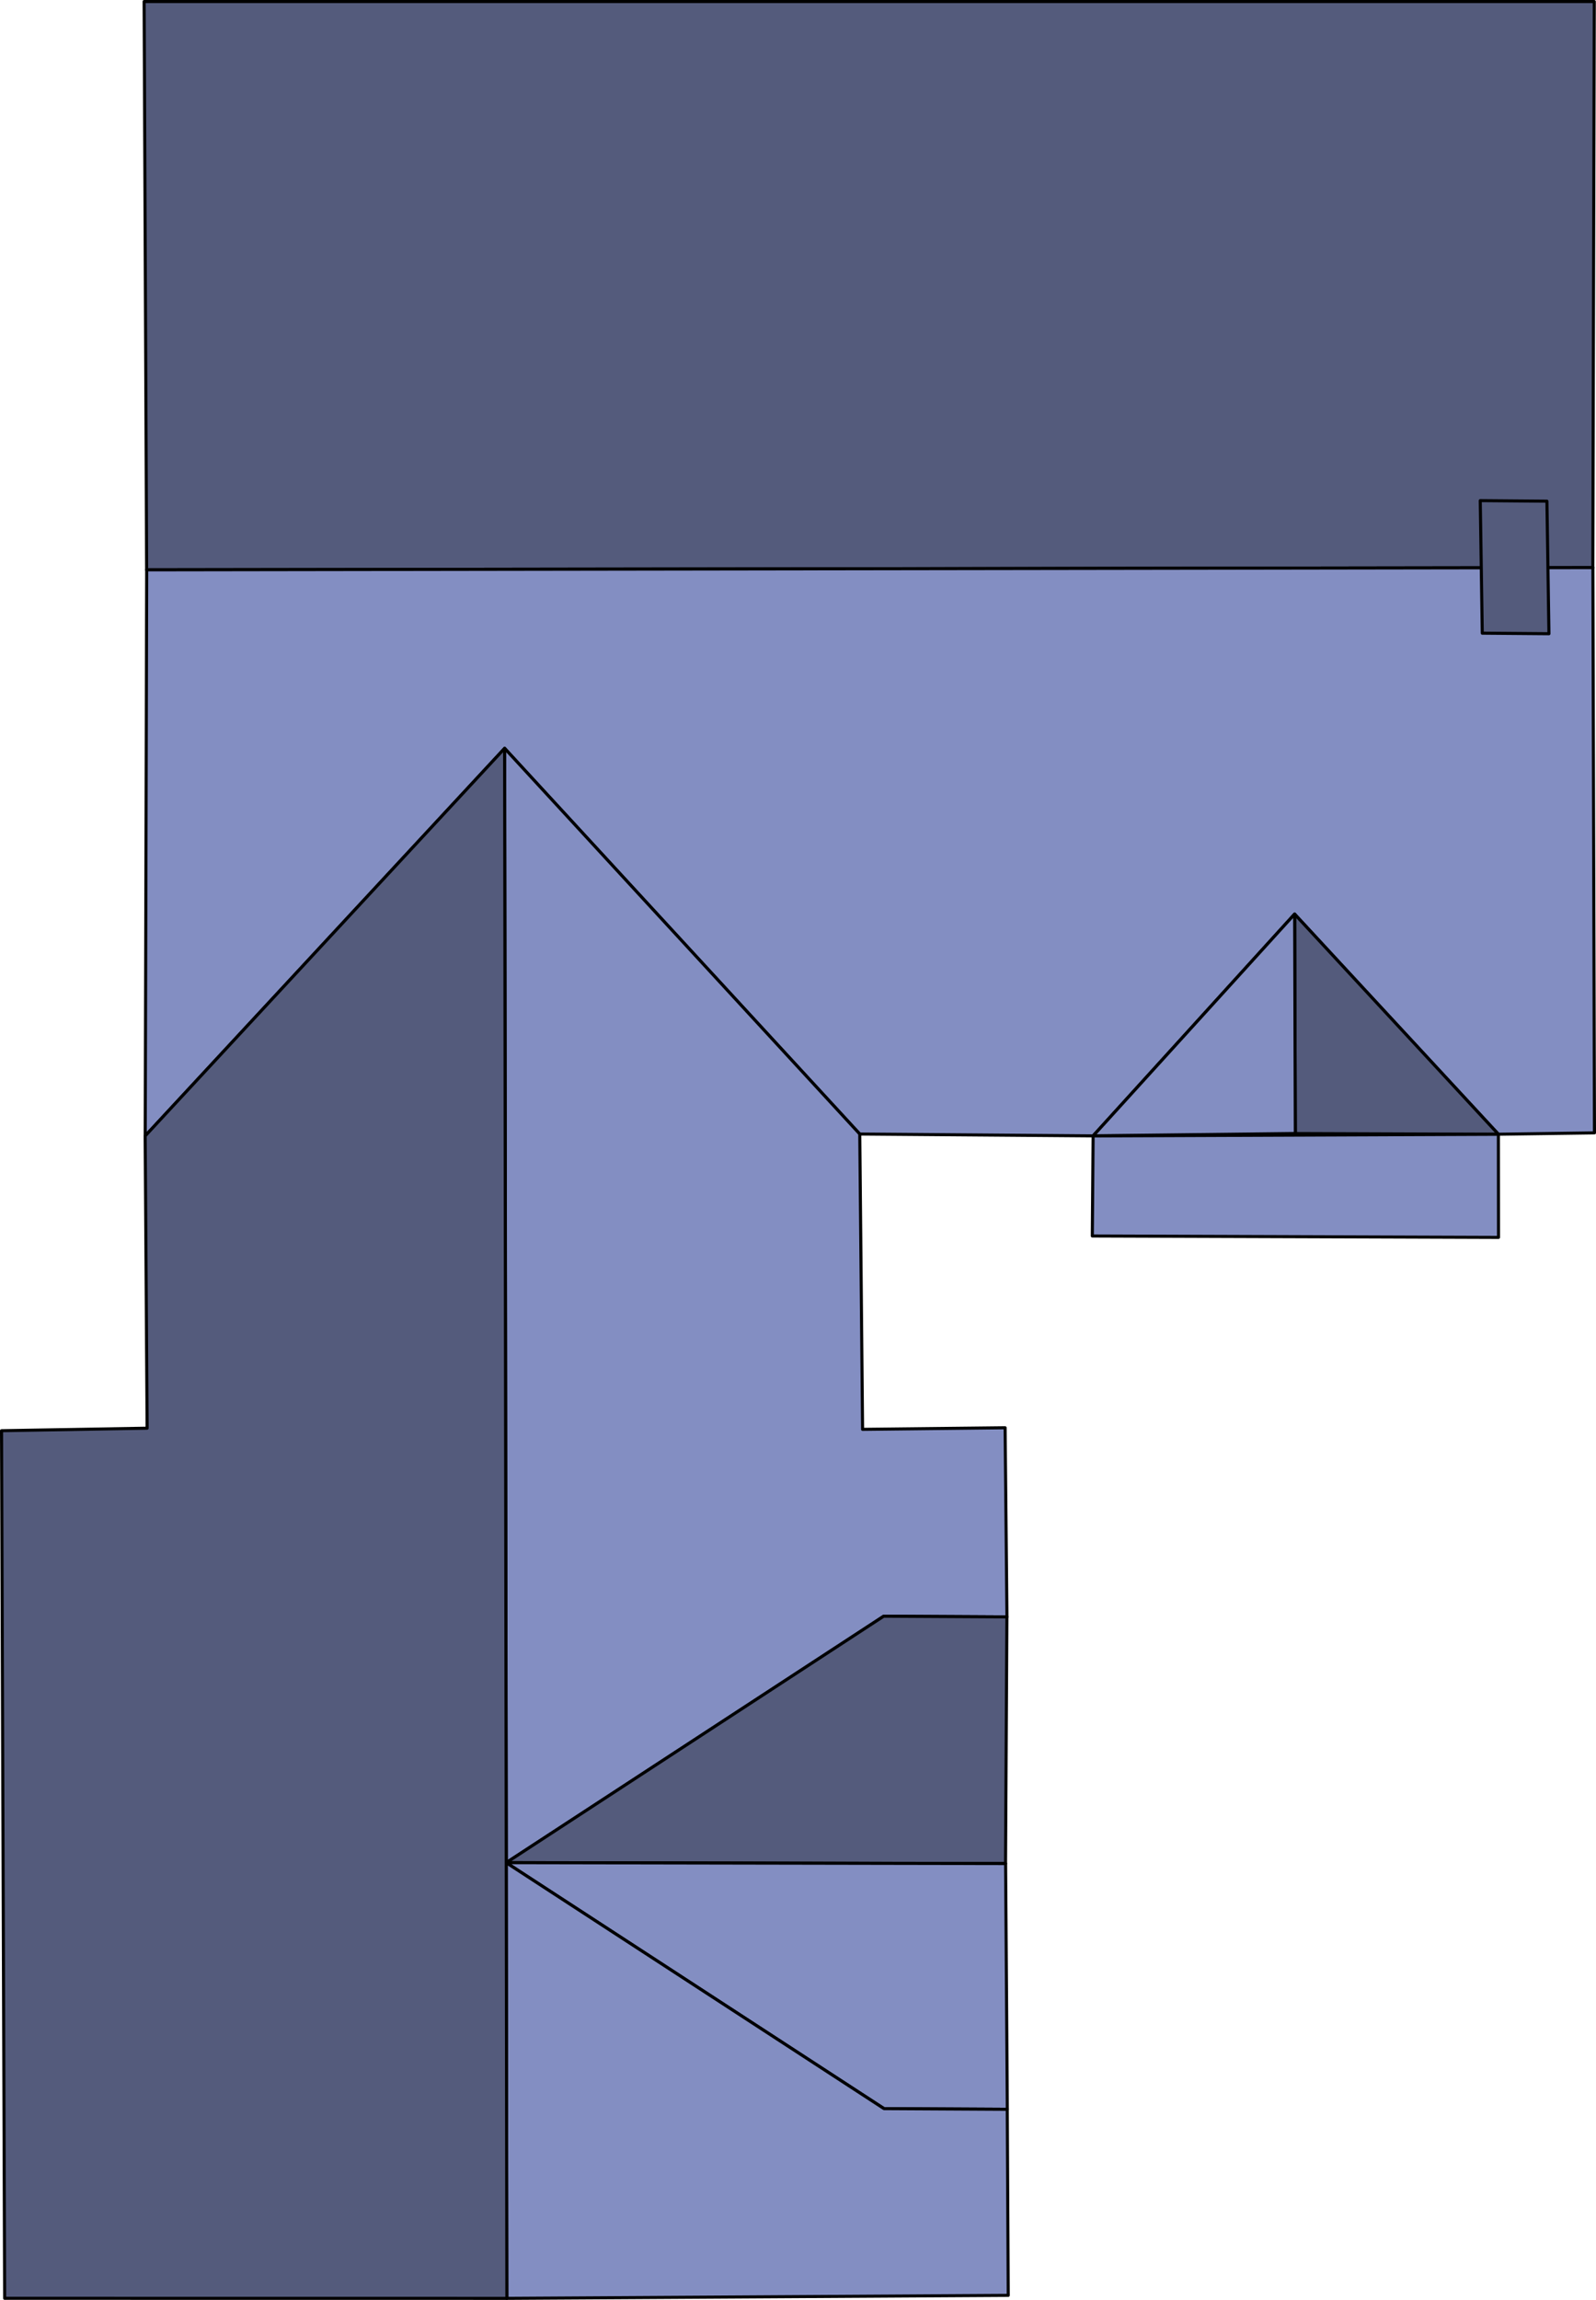
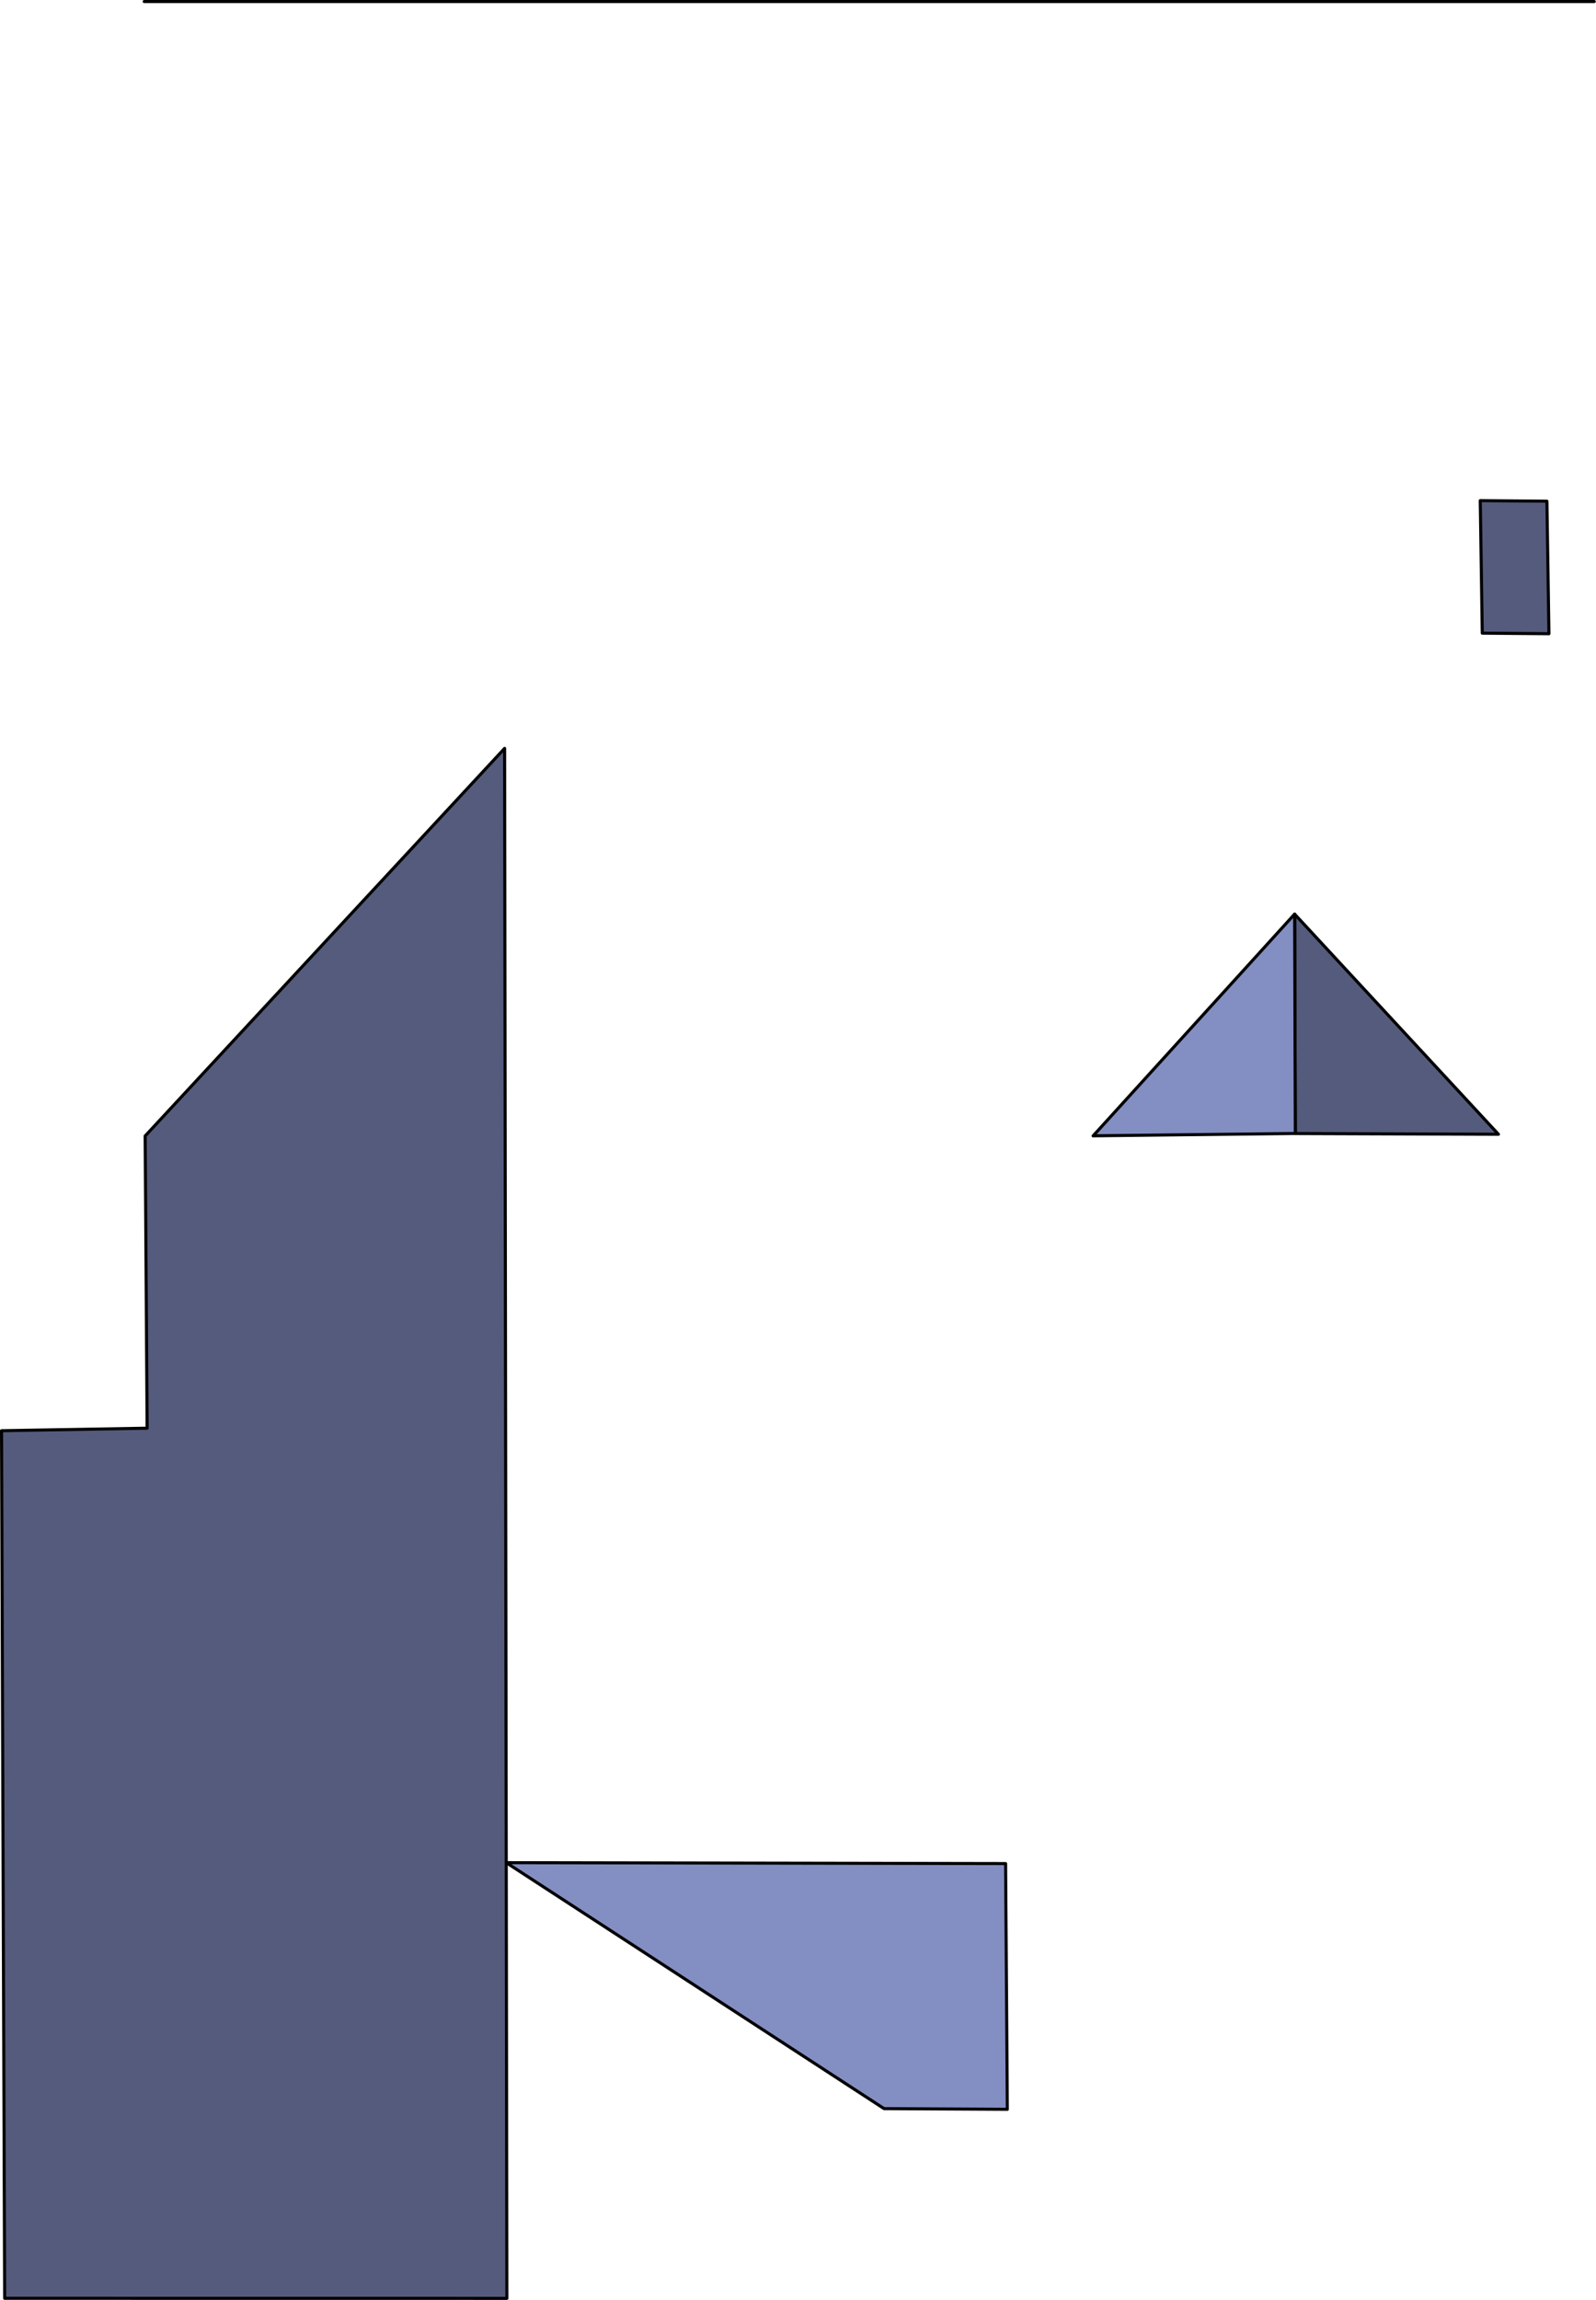
<svg xmlns="http://www.w3.org/2000/svg" viewBox="0 0 26.046 37.515" stroke="#000" stroke-linejoin="round" stroke-width=".05">
-   <path d="M2.353.025h23.665l-.024 9.234-23.601.036-.041-9.27z" fill="#545b7c" />
-   <path d="M2.37 18.529l.024-9.234 23.601-.036.026 9.22-1.568.022-3.326-3.591-3.289 3.618-3.808-.03-5.795-6.291-5.866 6.322z" fill="#838ec2" />
+   <path d="M2.353.025h23.665z" fill="#545b7c" />
  <path d="M24.157 8.166l.033 2.162 1.088.009-.033-2.162-1.088-.009zM21.139 18.49l-.011-3.579 3.326 3.591-3.314-.012z" fill="#545b7c" />
-   <path d="M14.031 18.498l-5.795-6.291.027 18.176 6.159-4.02 2.011.011-.03-3.085-2.326.026-.046-4.817z" fill="#838ec2" />
-   <path d="M8.262 30.383l6.159-4.02 2.011.011-.022 4.023-8.149-.015z" fill="#545b7c" />
  <g fill="#838ec2">
    <path d="M16.439 34.406l-2.012-.011-6.165-4.012 8.149.015.028 4.009z" />
-     <path d="M16.454 37.441l-.016-3.035-2.012-.011-6.165-4.012.01 7.107 8.182-.049z" />
  </g>
  <path d="M.076 37.489l8.196.001-.037-25.283-5.866 6.322.032 4.767-2.376.041.051 14.152z" fill="#545b7c" />
  <g fill="#838ec2">
    <path d="M17.839 18.528l3.289-3.618.011 3.579-3.3.038z" />
-     <path d="M24.455 20.184l-6.629-.023.013-1.632 6.614-.027.002 1.682z" />
  </g>
</svg>